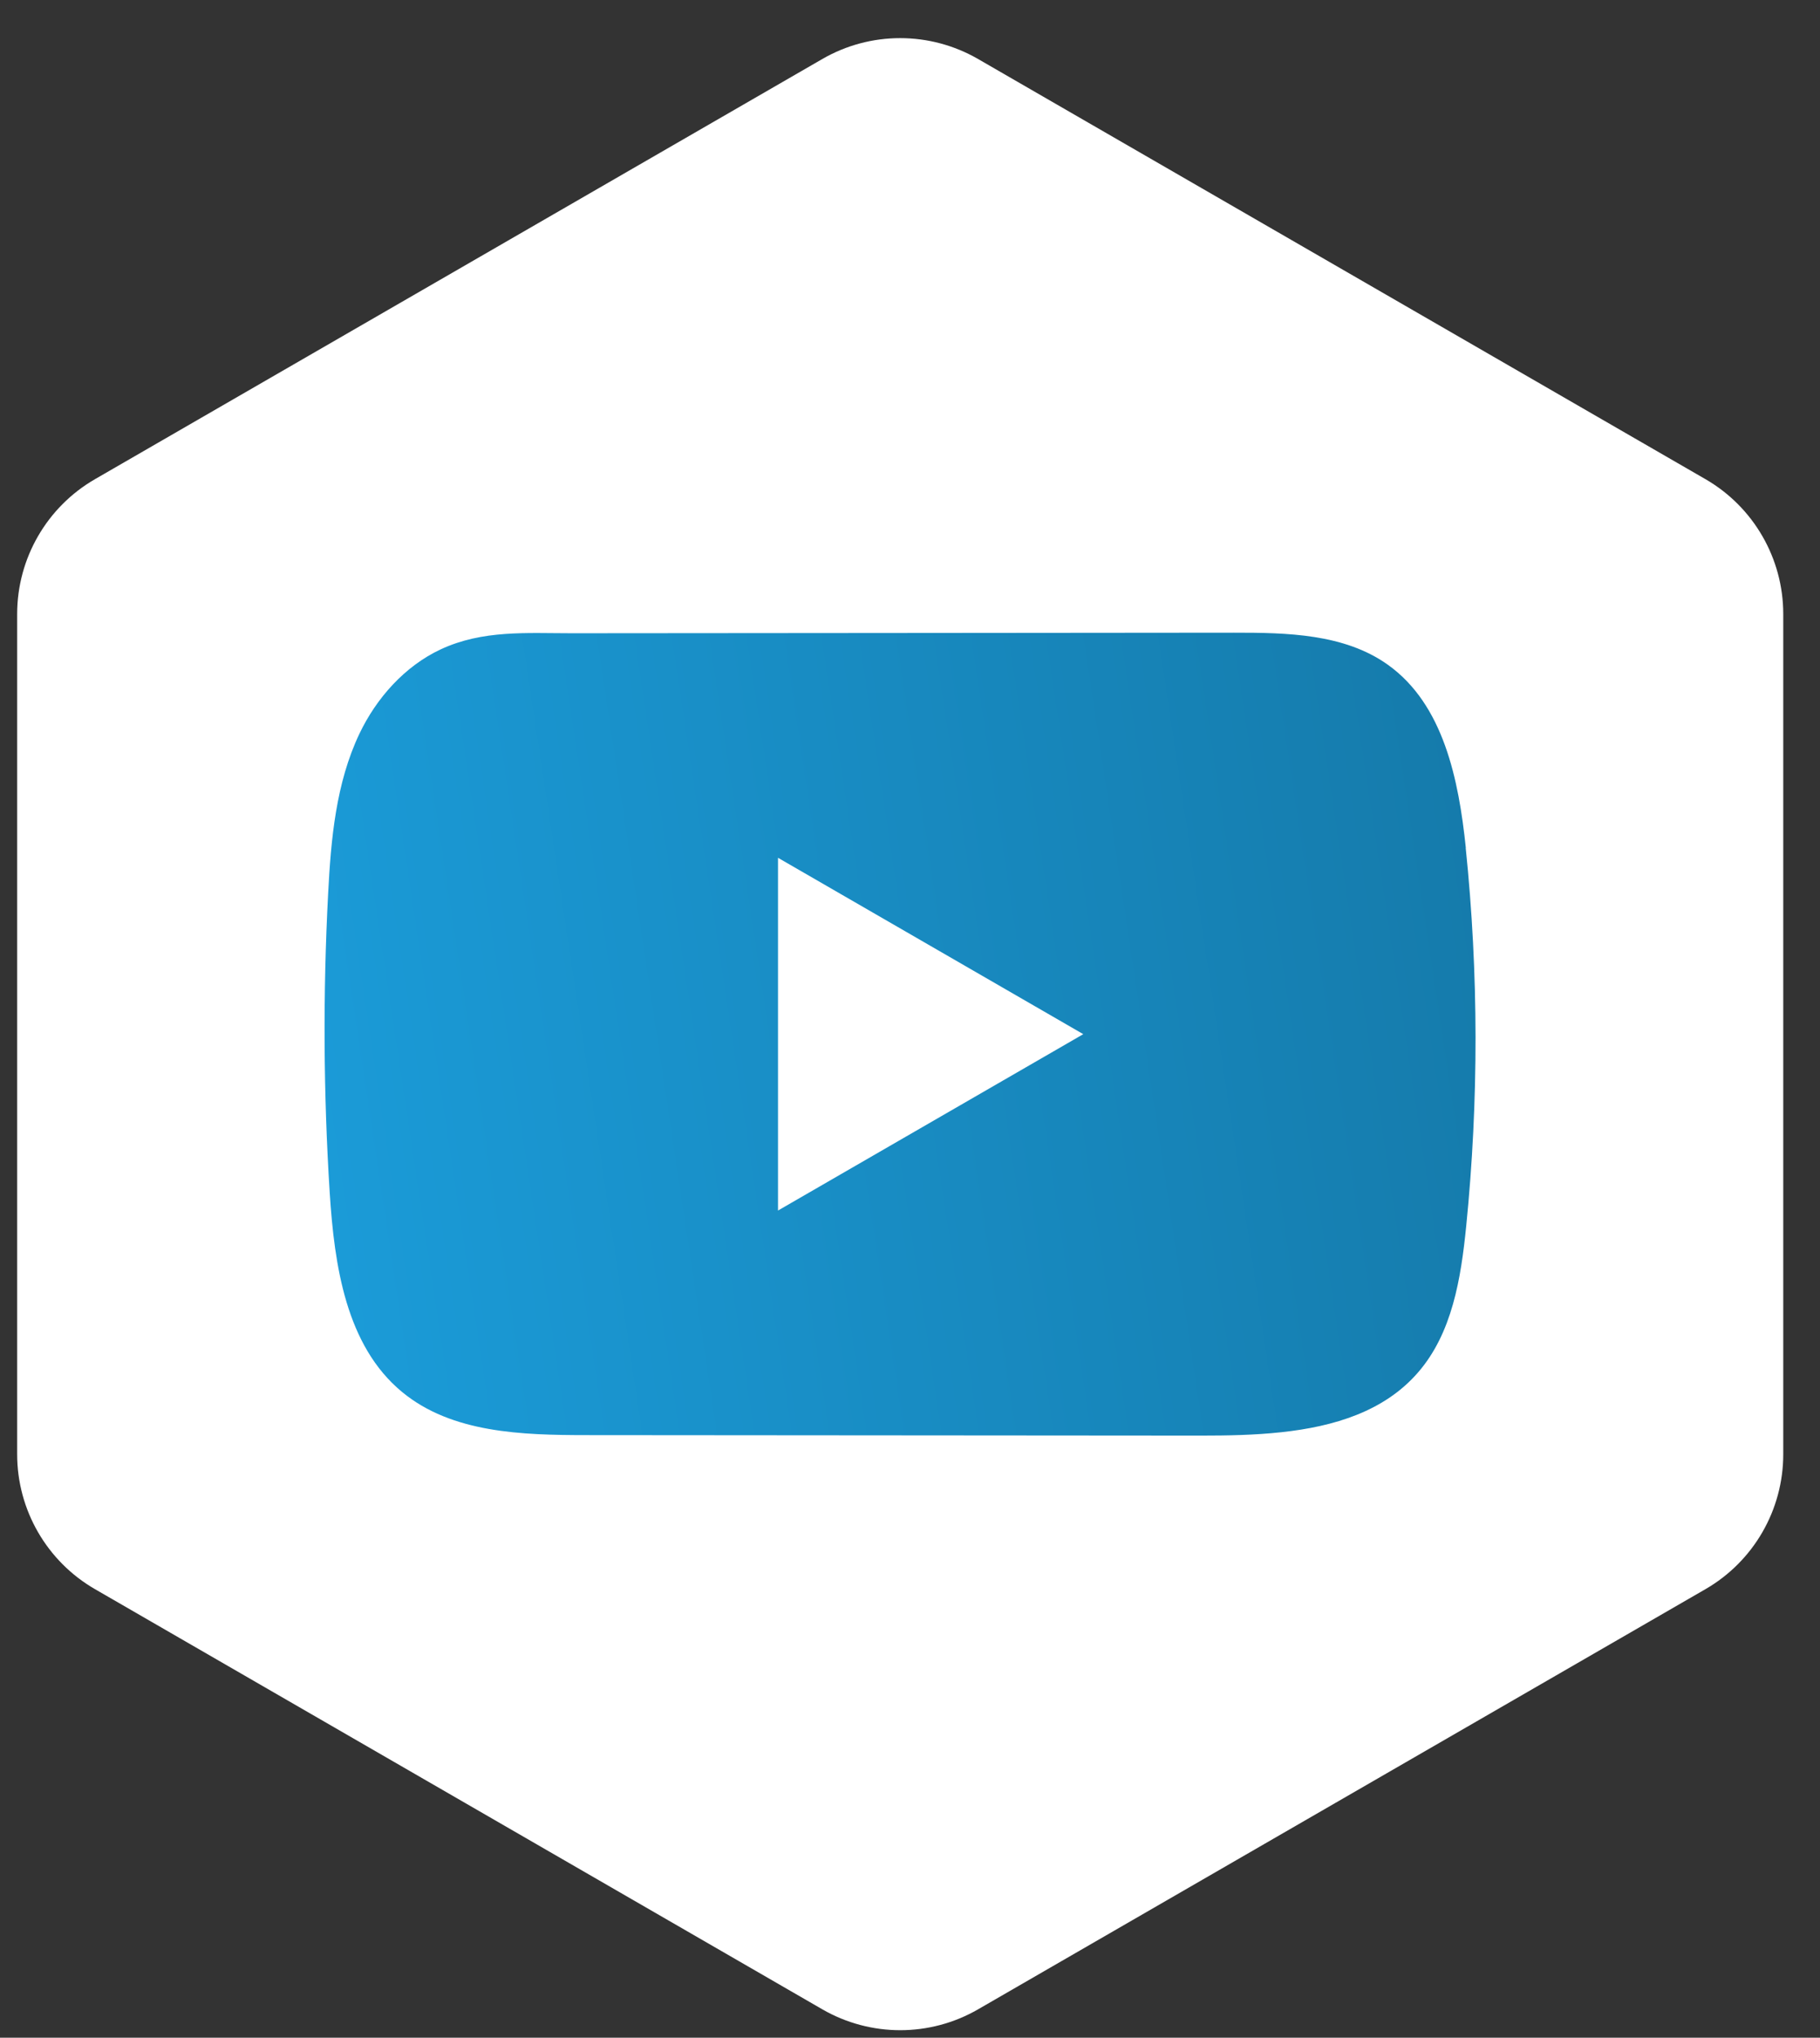
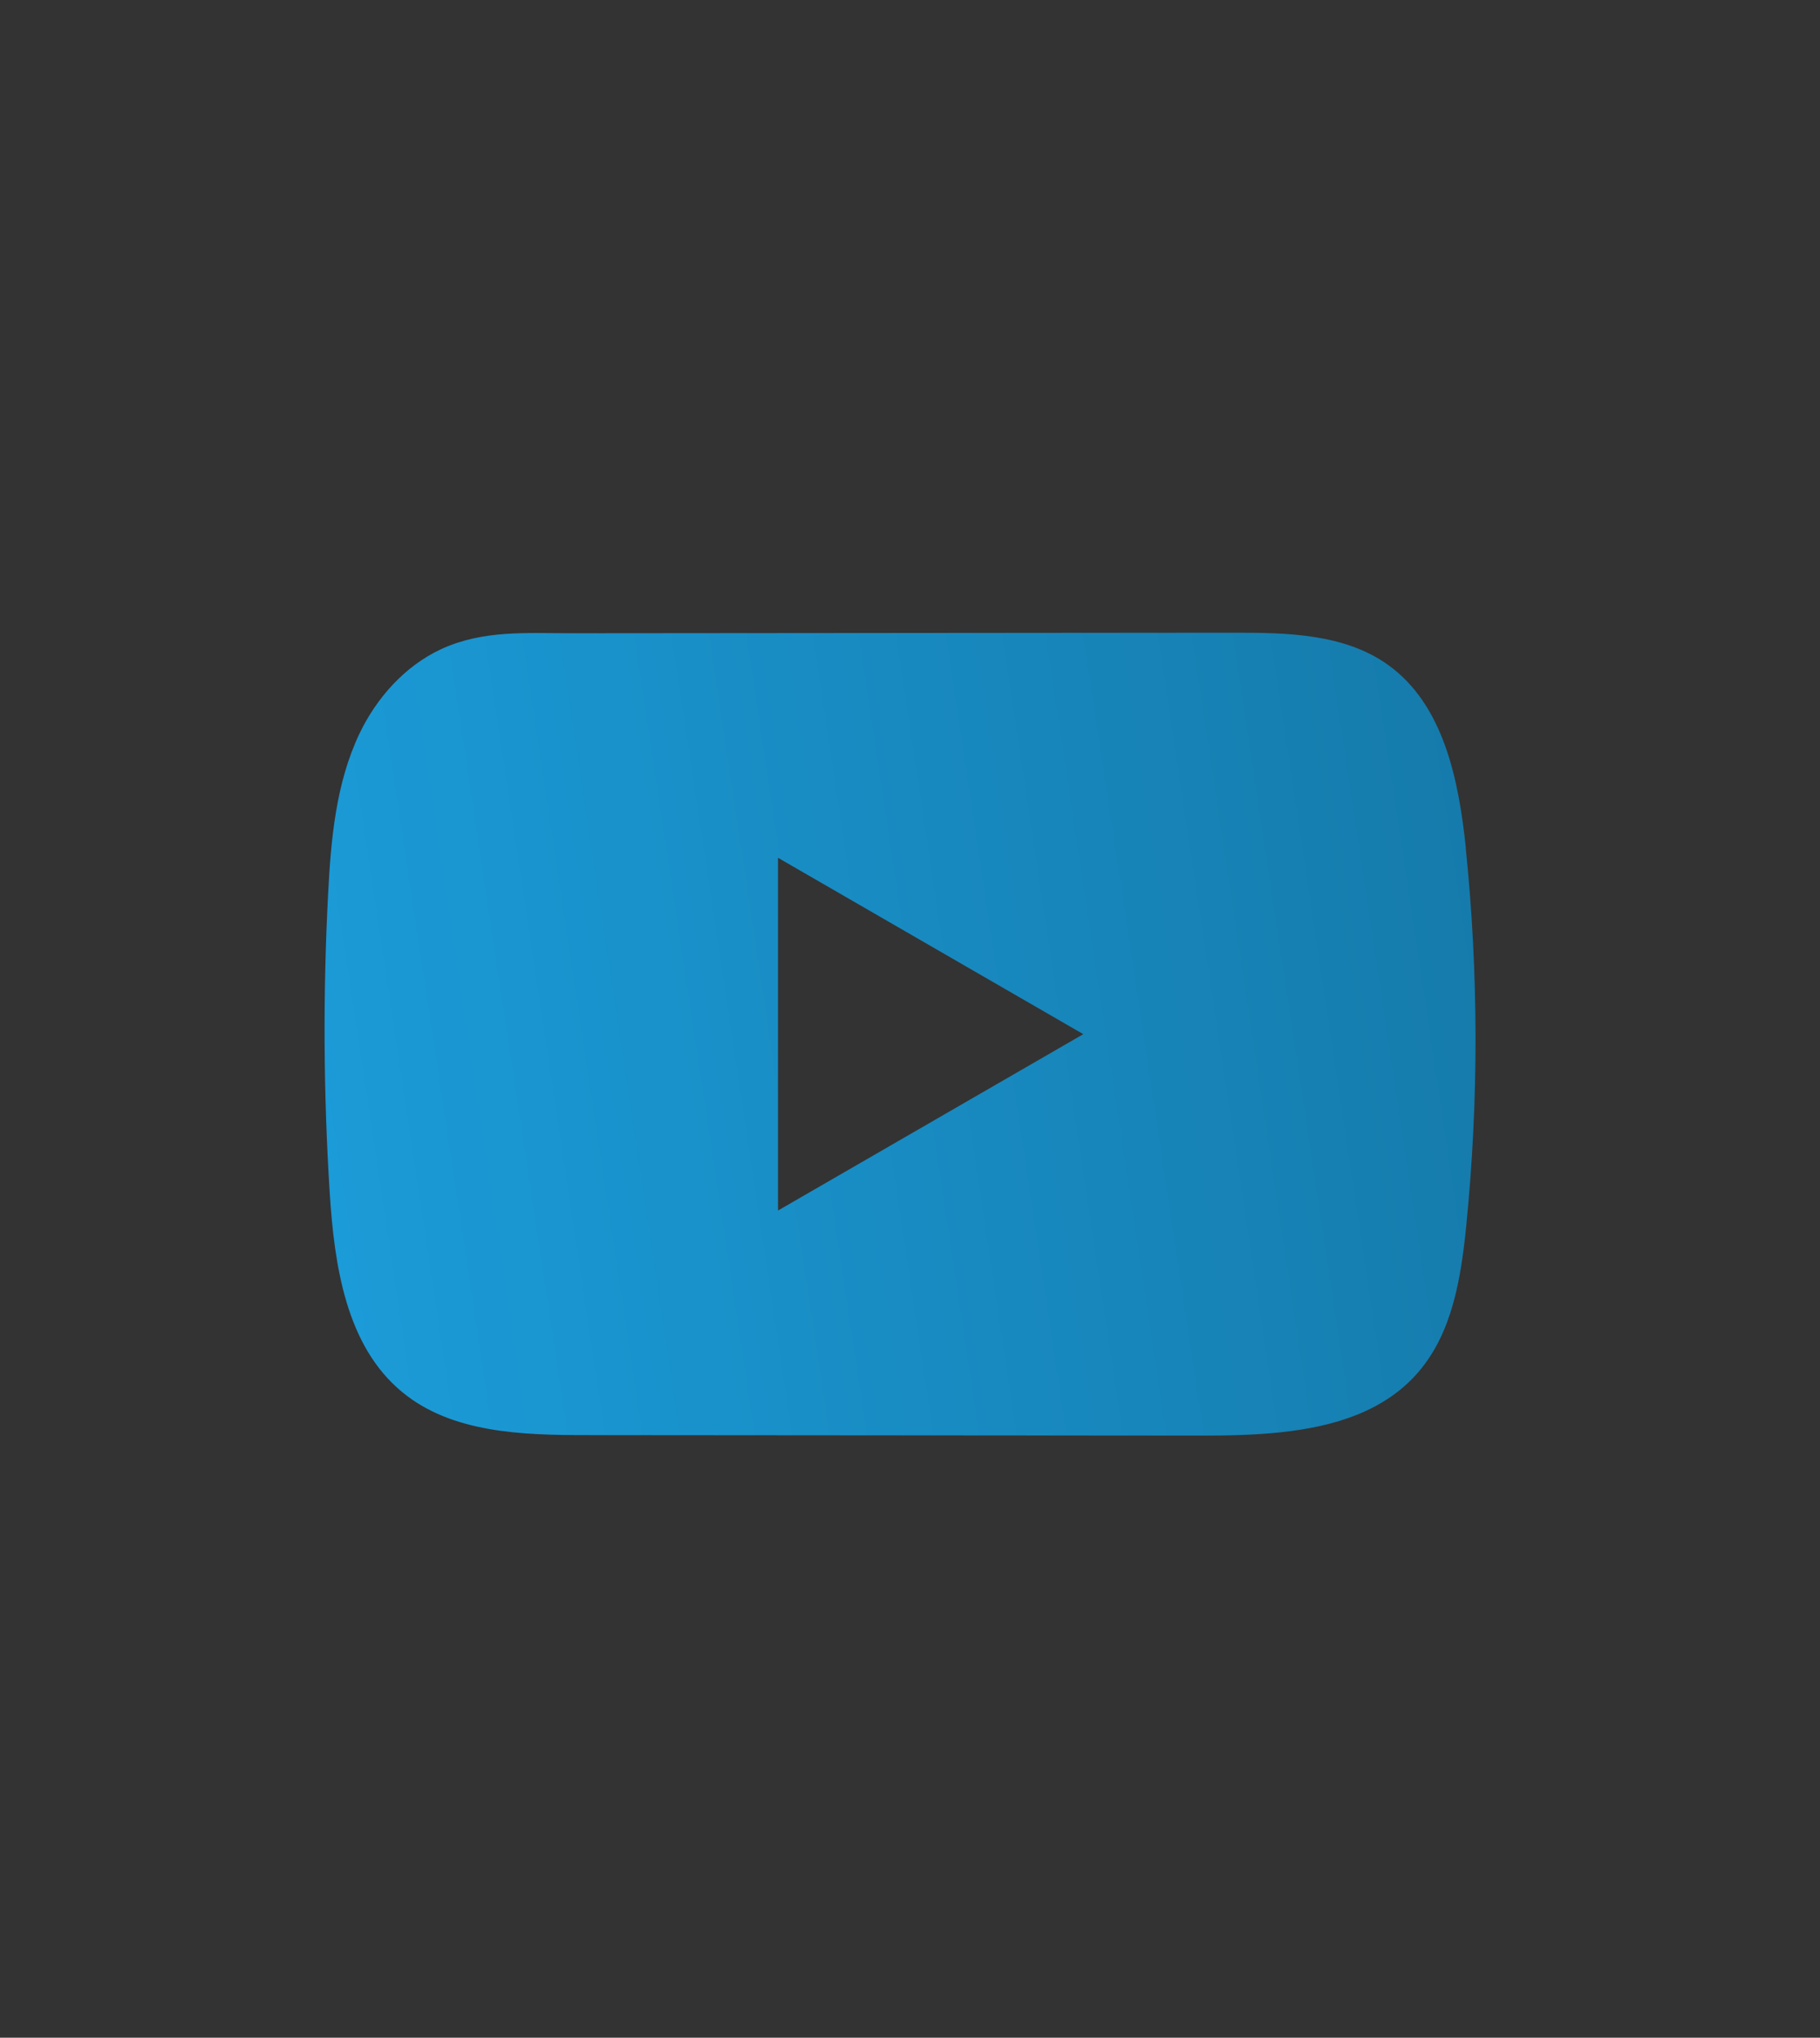
<svg xmlns="http://www.w3.org/2000/svg" width="42" height="47" viewBox="0 0 42 47" fill="none">
  <rect x="0" y="0" width="42" height="47" fill="#333333" stroke="none" />
-   <path d="M0.396 14.163V33.543C0.396 34.827 1.082 36.014 2.194 36.655L18.977 46.345C20.09 46.987 21.46 46.987 22.571 46.345L39.355 36.655C40.468 36.013 41.152 34.826 41.152 33.543V14.163C41.152 12.879 40.466 11.692 39.355 11.051L22.571 1.361C21.458 0.719 20.088 0.719 18.977 1.361L2.194 11.051C1.081 11.693 0.396 12.88 0.396 14.163Z" fill="white" />
-   <path d="M33.827 19.558C33.663 17.984 33.313 16.244 32.021 15.328C31.02 14.618 29.705 14.592 28.477 14.593C25.88 14.596 23.284 14.598 20.687 14.6C18.19 14.603 15.693 14.604 13.197 14.606C12.153 14.606 11.14 14.526 10.171 14.977C9.338 15.366 8.686 16.103 8.295 16.922C7.752 18.063 7.637 19.355 7.572 20.617C7.452 22.915 7.464 25.218 7.609 27.513C7.716 29.187 7.984 31.04 9.28 32.107C10.427 33.054 12.047 33.1 13.536 33.101C18.263 33.105 22.989 33.108 27.716 33.112C28.322 33.112 28.953 33.101 29.571 33.034C30.787 32.903 31.945 32.555 32.725 31.654C33.513 30.747 33.715 29.483 33.835 28.286C34.126 25.386 34.123 22.455 33.824 19.555L33.827 19.558ZM17.954 27.921V19.785L24.999 23.853L17.954 27.921Z" fill="url(#paint0_linear_882_6800)" />
+   <path d="M33.827 19.558C33.663 17.984 33.313 16.244 32.021 15.328C31.02 14.618 29.705 14.592 28.477 14.593C18.19 14.603 15.693 14.604 13.197 14.606C12.153 14.606 11.14 14.526 10.171 14.977C9.338 15.366 8.686 16.103 8.295 16.922C7.752 18.063 7.637 19.355 7.572 20.617C7.452 22.915 7.464 25.218 7.609 27.513C7.716 29.187 7.984 31.04 9.28 32.107C10.427 33.054 12.047 33.1 13.536 33.101C18.263 33.105 22.989 33.108 27.716 33.112C28.322 33.112 28.953 33.101 29.571 33.034C30.787 32.903 31.945 32.555 32.725 31.654C33.513 30.747 33.715 29.483 33.835 28.286C34.126 25.386 34.123 22.455 33.824 19.555L33.827 19.558ZM17.954 27.921V19.785L24.999 23.853L17.954 27.921Z" fill="url(#paint0_linear_882_6800)" />
  <defs>
    <linearGradient id="paint0_linear_882_6800" x1="7.49" y1="33.112" x2="36.191" y2="28.782" gradientUnits="userSpaceOnUse">
      <stop stop-color="#1B9CD9" />
      <stop offset="1" stop-color="#157AAA" />
      <stop offset="1" stop-color="#0E5373" />
    </linearGradient>
  </defs>
</svg>